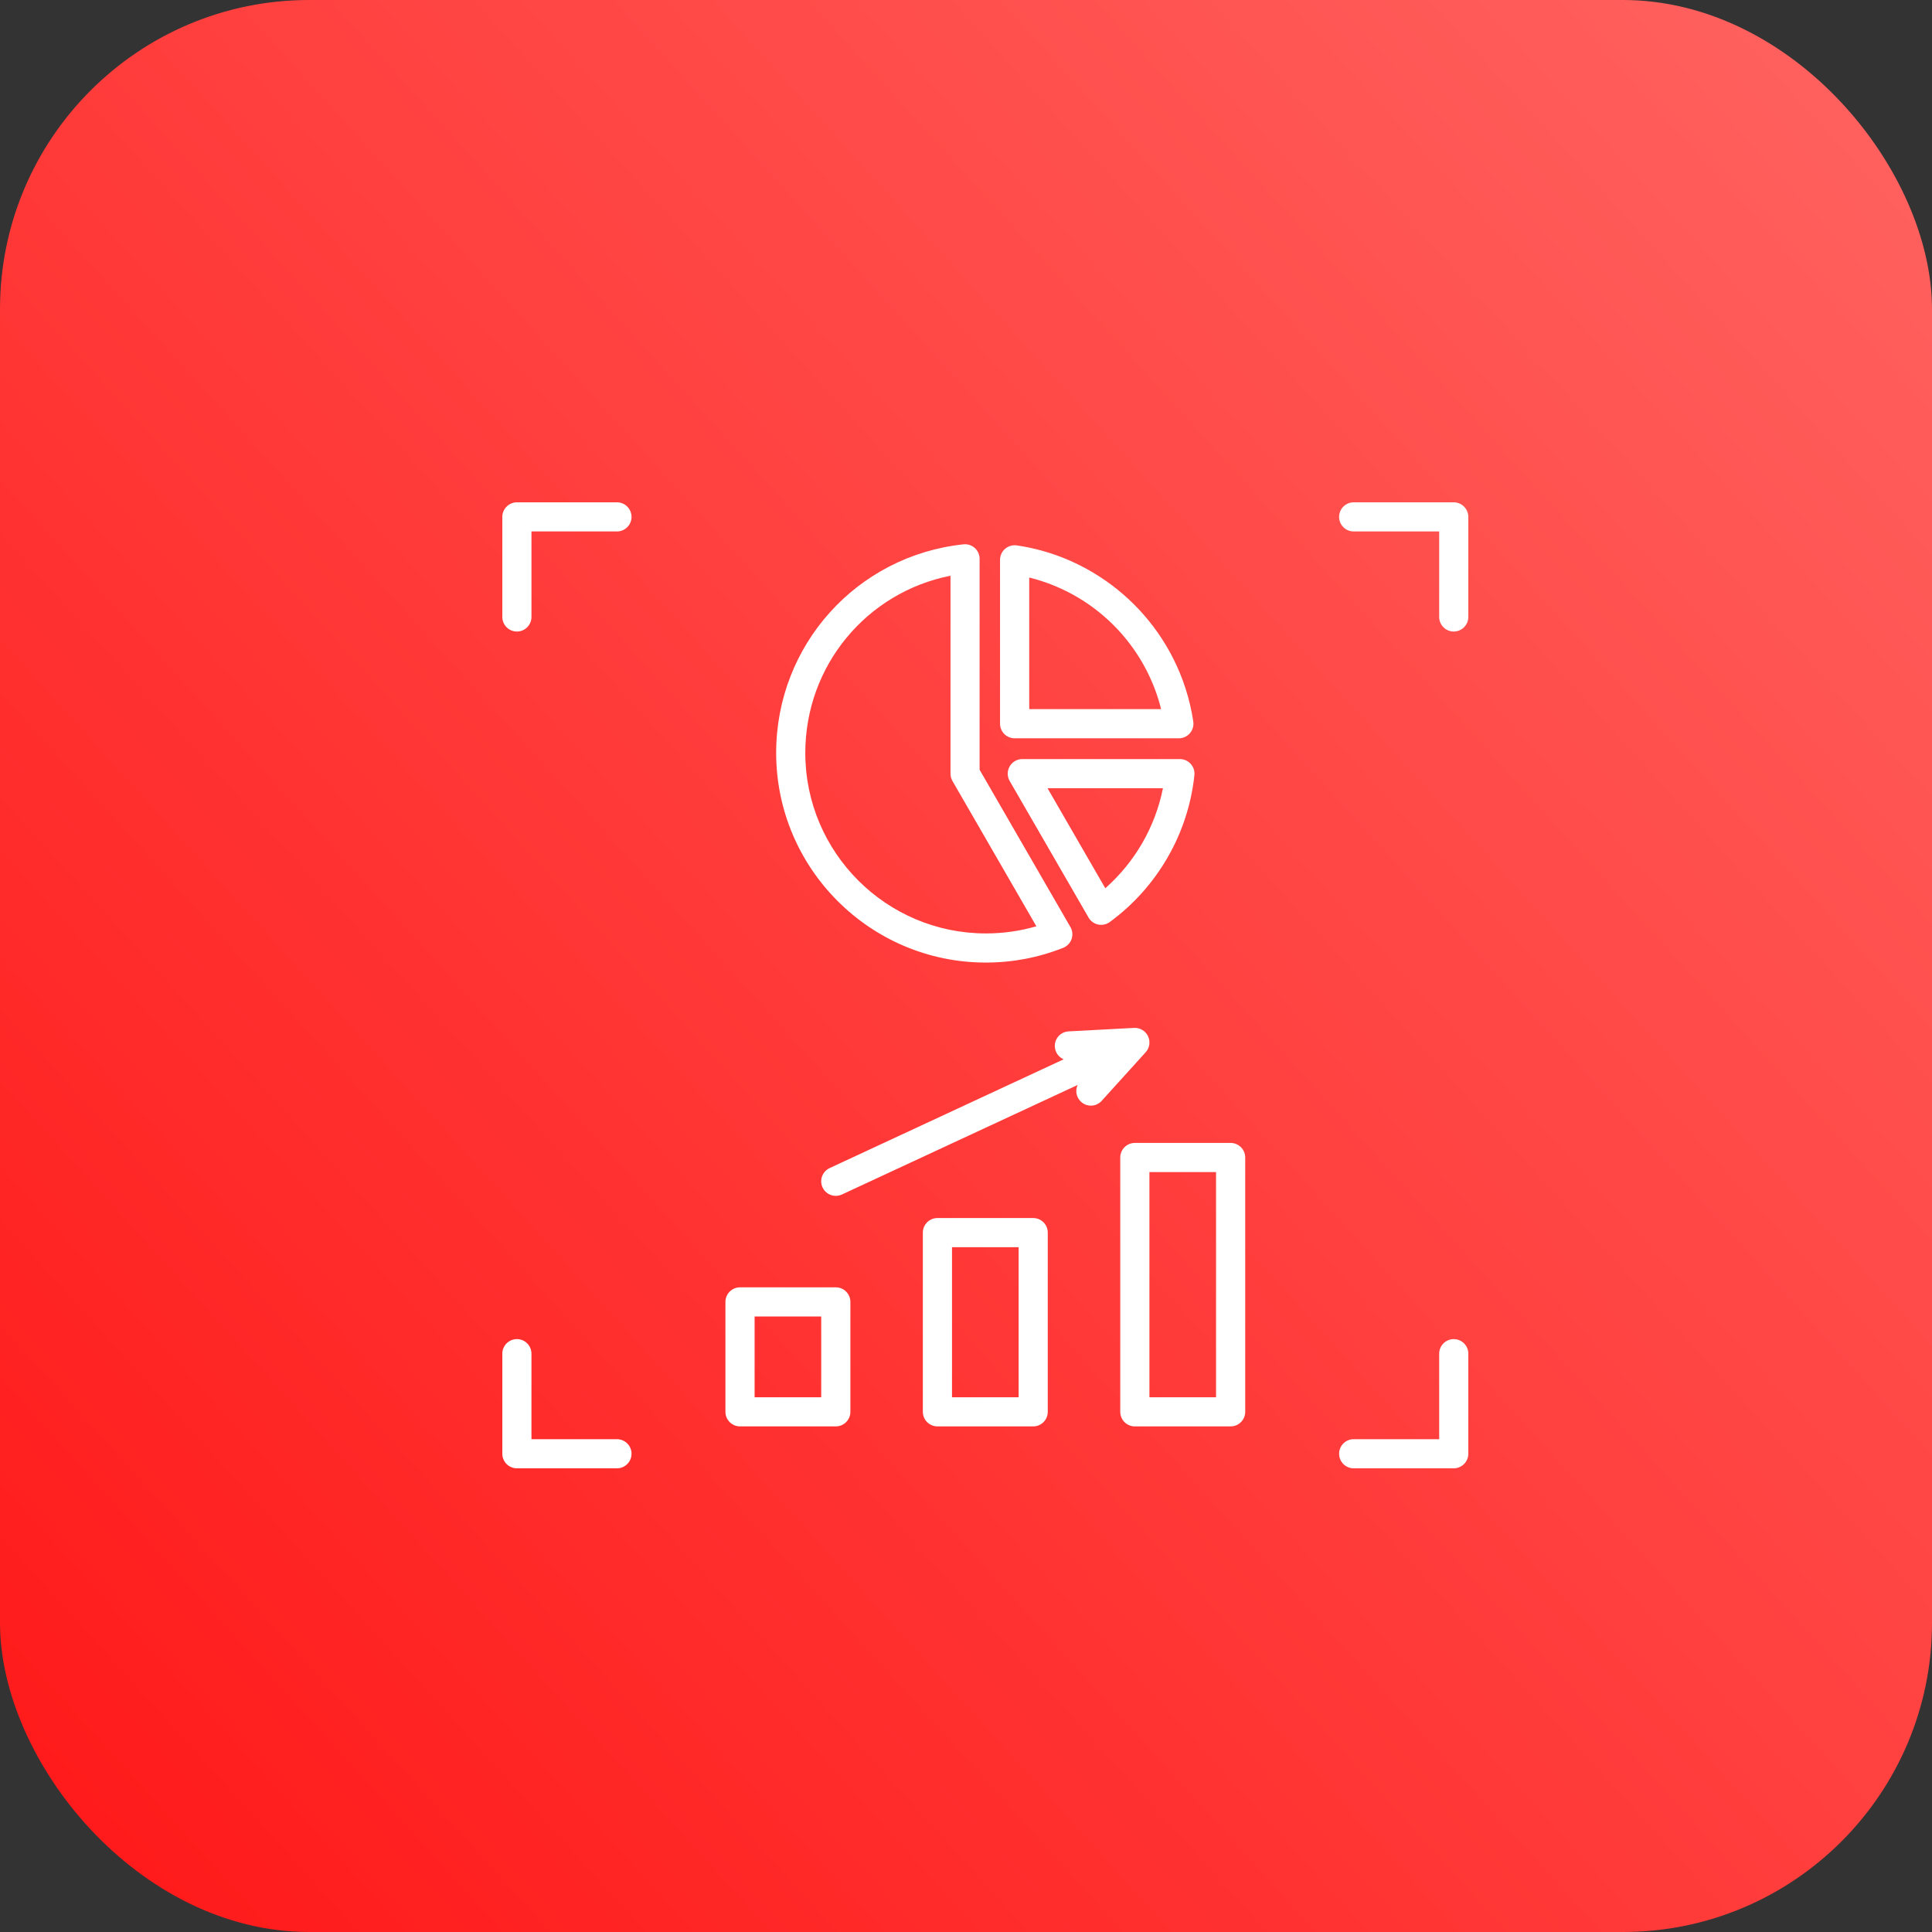
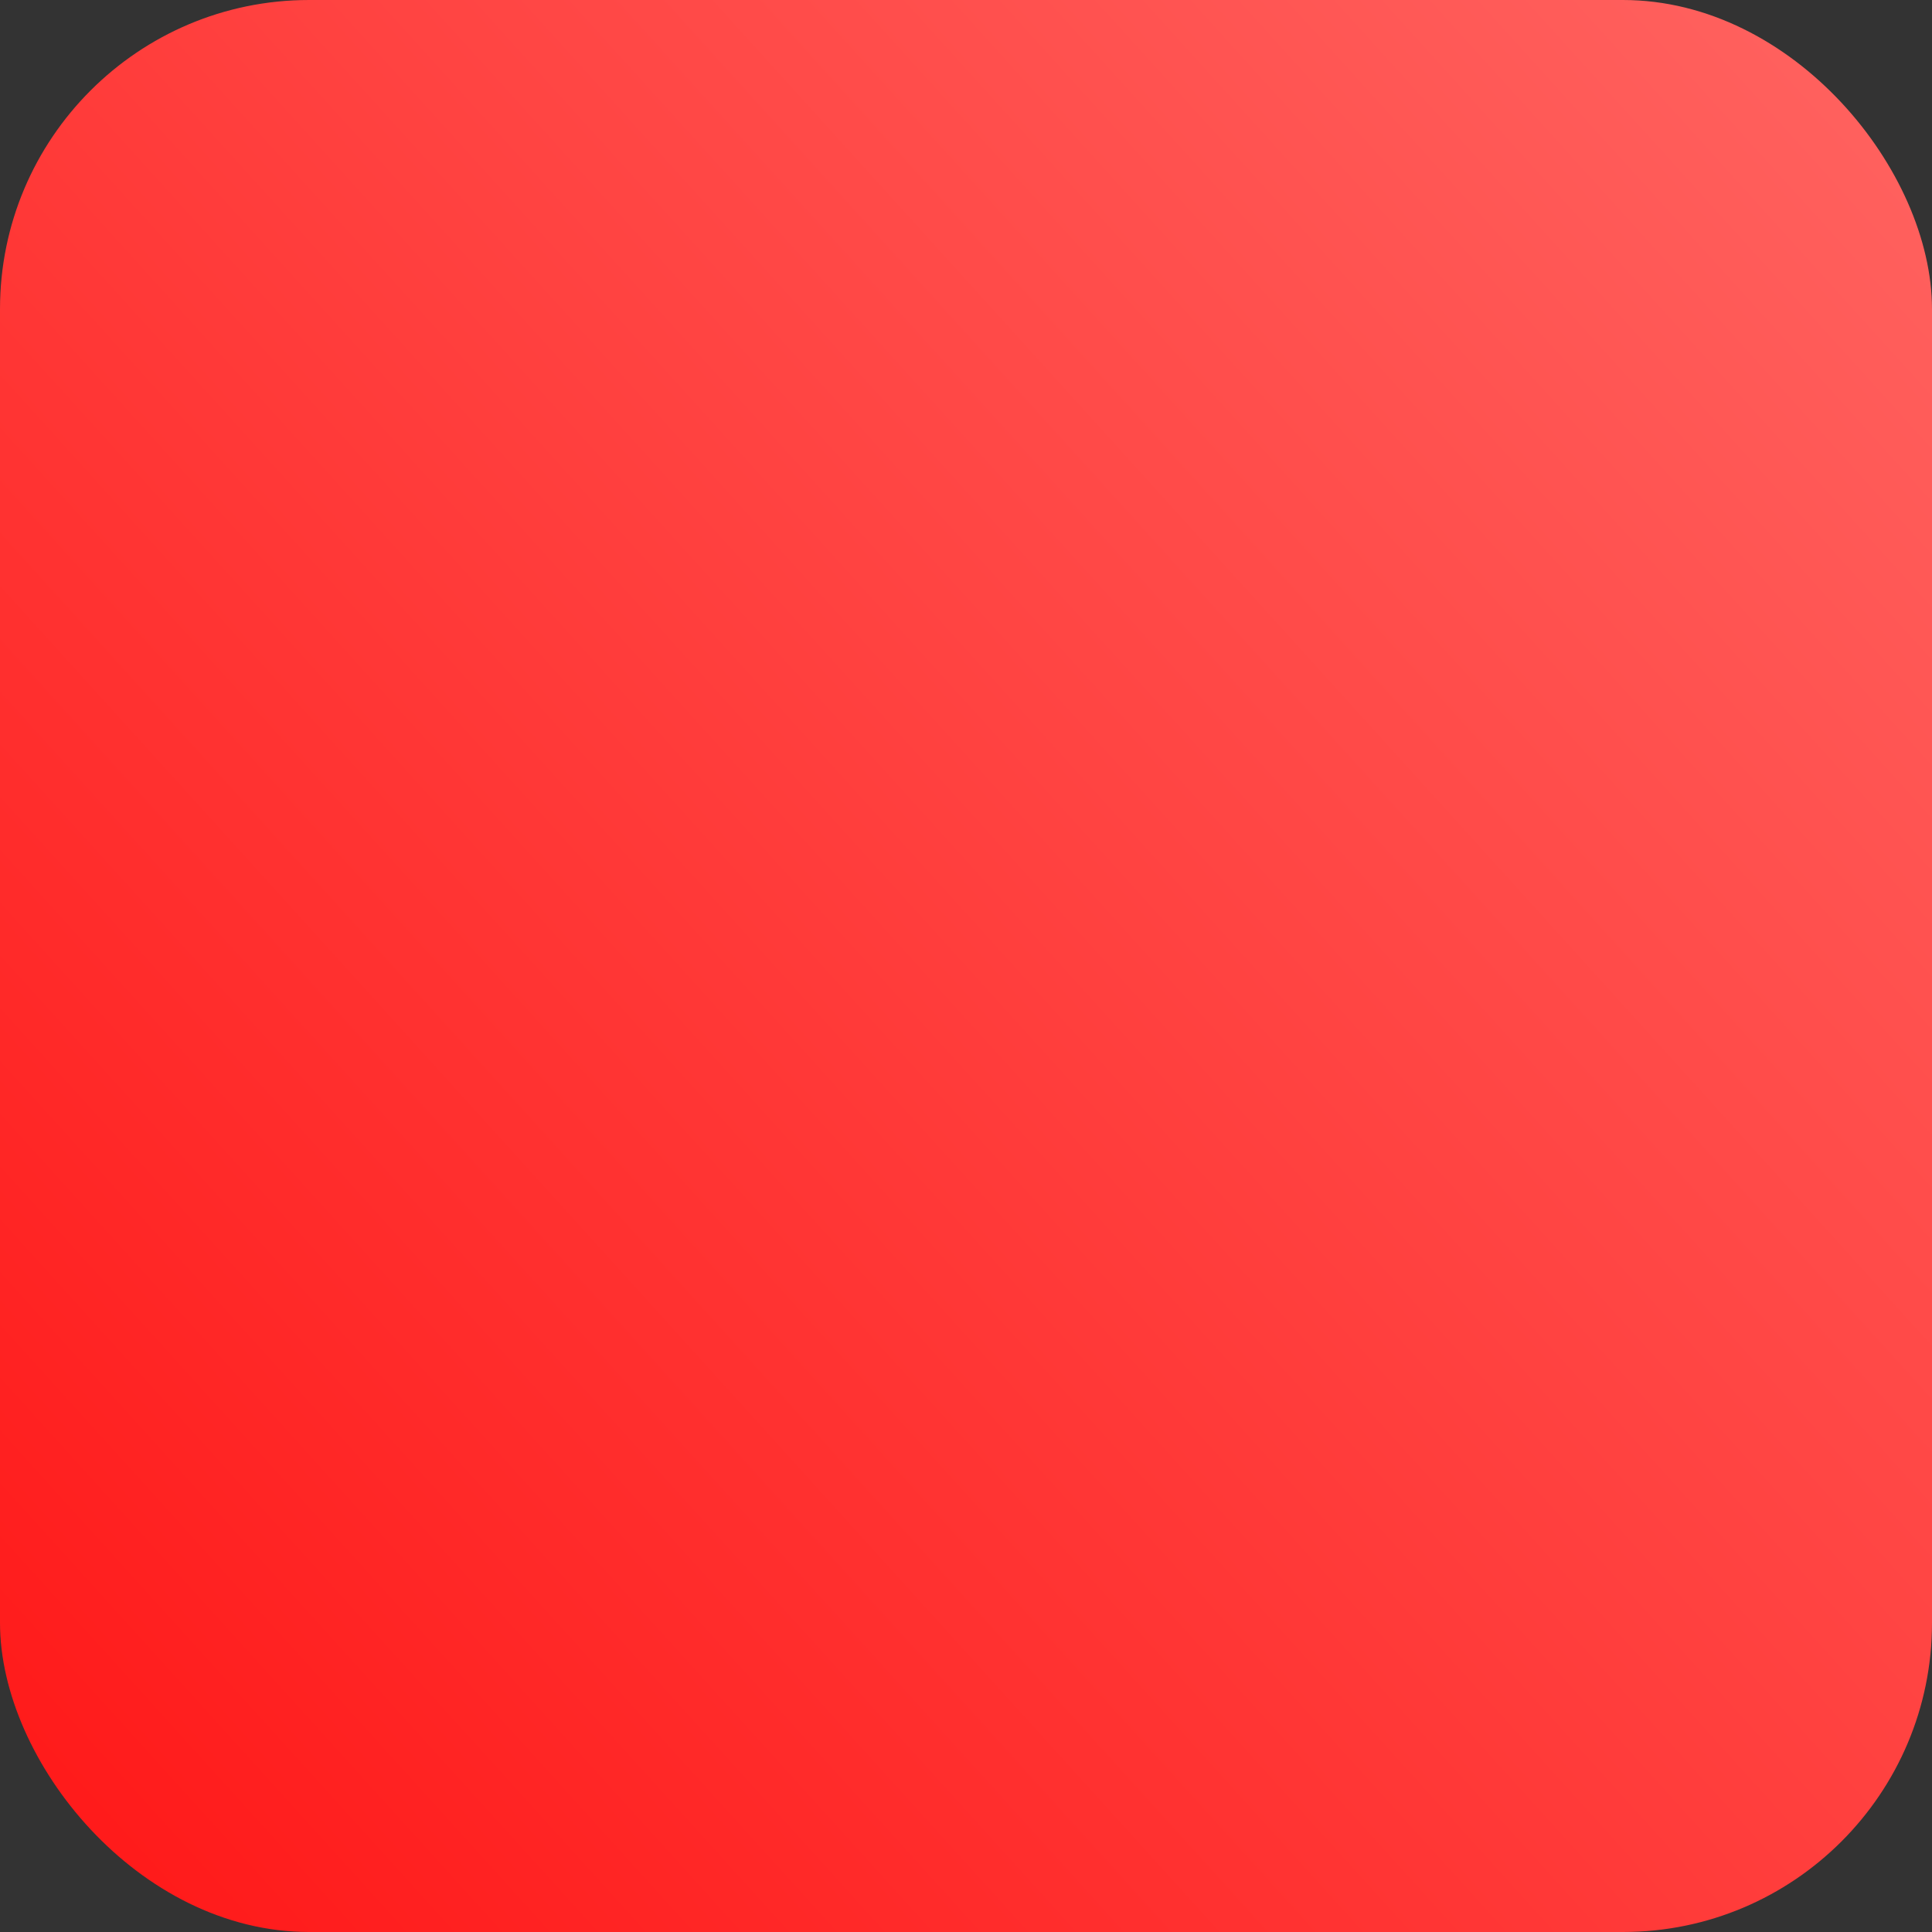
<svg xmlns="http://www.w3.org/2000/svg" width="50" height="50" viewBox="0 0 50 50" fill="none">
  <rect x="0" y="0" width="50" height="50" fill="#333333" stroke="none" />
  <rect width="50" height="50" rx="8" fill="url(#paint0_linear_113_196)" />
-   <path d="M34.656 13.377C34.656 13.169 34.825 13 35.033 13H37.623C37.723 13 37.819 13.04 37.889 13.111C37.96 13.181 38 13.277 38 13.377V15.967C38 16.175 37.831 16.344 37.623 16.344C37.414 16.344 37.246 16.175 37.246 15.967V13.754H35.033C34.825 13.754 34.656 13.586 34.656 13.377ZM15.967 13H13.377C13.277 13 13.181 13.04 13.111 13.111C13.04 13.181 13 13.277 13 13.377V15.967C13 16.175 13.169 16.344 13.377 16.344C13.586 16.344 13.754 16.175 13.754 15.967V13.754H15.967C16.175 13.754 16.344 13.586 16.344 13.377C16.344 13.169 16.175 13 15.967 13ZM15.967 37.246H13.754V35.033C13.754 34.825 13.586 34.656 13.377 34.656C13.169 34.656 13 34.825 13 35.033V37.623C13 37.831 13.169 38 13.377 38H15.967C16.175 38 16.344 37.831 16.344 37.623C16.344 37.414 16.175 37.246 15.967 37.246ZM37.623 34.656C37.414 34.656 37.246 34.825 37.246 35.033V37.246H35.033C34.825 37.246 34.656 37.414 34.656 37.623C34.656 37.831 34.825 38 35.033 38H37.623C37.723 38 37.819 37.96 37.889 37.889C37.96 37.819 38 37.723 38 37.623V35.033C38 34.825 37.831 34.656 37.623 34.656ZM22.008 33.693V36.538C22.008 36.746 21.839 36.915 21.63 36.915H19.152C18.943 36.915 18.774 36.746 18.774 36.538V33.693C18.774 33.485 18.943 33.316 19.152 33.316H21.63C21.839 33.316 22.008 33.485 22.008 33.693ZM21.253 34.071H19.529V36.161H21.253V34.071ZM27.116 31.9V36.538C27.116 36.746 26.948 36.915 26.739 36.915H24.261C24.052 36.915 23.883 36.746 23.883 36.538V31.9C23.883 31.692 24.052 31.523 24.261 31.523H26.739C26.948 31.523 27.116 31.692 27.116 31.9ZM26.362 32.277H24.638V36.161H26.362V32.277ZM32.226 29.956V36.538C32.226 36.746 32.057 36.915 31.848 36.915H29.369C29.161 36.915 28.992 36.746 28.992 36.538V29.956C28.992 29.748 29.161 29.579 29.369 29.579H31.848C32.057 29.579 32.226 29.748 32.226 29.956ZM31.471 30.333H29.747V36.161H31.471V30.333ZM25.881 18.729V14.488C25.881 14.378 25.929 14.274 26.012 14.203C26.095 14.131 26.205 14.099 26.314 14.115C27.021 14.219 27.69 14.459 28.304 14.828C29.181 15.354 29.89 16.114 30.354 17.024C30.618 17.543 30.796 18.098 30.882 18.674C30.898 18.782 30.866 18.893 30.795 18.976C30.723 19.059 30.619 19.107 30.509 19.107H26.259C26.05 19.107 25.881 18.938 25.881 18.729ZM26.636 18.352H30.049C29.965 18.011 29.841 17.681 29.681 17.366C29.282 16.582 28.671 15.928 27.916 15.474C27.514 15.234 27.085 15.057 26.636 14.946V18.352ZM20.087 19.484C20.087 16.7 22.171 14.38 24.936 14.087C25.042 14.076 25.148 14.11 25.227 14.182C25.307 14.253 25.352 14.355 25.352 14.462V19.921L27.702 23.991C27.757 24.086 27.768 24.2 27.732 24.304C27.696 24.407 27.616 24.49 27.514 24.53C26.878 24.783 26.204 24.911 25.514 24.911C22.522 24.911 20.087 22.476 20.087 19.484ZM20.841 19.484C20.841 22.061 22.938 24.157 25.514 24.157C25.961 24.157 26.398 24.095 26.821 23.972L24.649 20.211C24.616 20.154 24.599 20.089 24.599 20.023V14.9C22.429 15.328 20.841 17.229 20.841 19.484ZM30.816 19.77C30.888 19.85 30.922 19.956 30.911 20.062C30.751 21.574 29.953 22.959 28.721 23.862C28.656 23.91 28.578 23.935 28.498 23.935C28.473 23.935 28.446 23.933 28.421 23.927C28.316 23.905 28.225 23.839 28.172 23.747L26.13 20.211C26.063 20.094 26.063 19.951 26.13 19.834C26.198 19.717 26.322 19.645 26.457 19.645H30.536C30.643 19.645 30.745 19.691 30.816 19.77ZM30.097 20.399H27.11L28.605 22.988C29.372 22.311 29.898 21.399 30.097 20.399ZM29.711 26.817C29.645 26.679 29.503 26.594 29.35 26.602L27.656 26.692C27.448 26.703 27.288 26.88 27.299 27.088C27.307 27.237 27.399 27.36 27.527 27.415L21.471 30.23C21.282 30.318 21.2 30.542 21.288 30.731C21.351 30.868 21.488 30.949 21.63 30.949C21.683 30.949 21.737 30.938 21.788 30.914L27.889 28.079C27.822 28.224 27.853 28.403 27.979 28.516C28.133 28.656 28.371 28.644 28.511 28.49L29.65 27.232C29.753 27.119 29.776 26.955 29.711 26.817Z" fill="white" />
  <defs>
    <linearGradient id="paint0_linear_113_196" x1="19.426" y1="71.439" x2="71.762" y2="24.017" gradientUnits="userSpaceOnUse">
      <stop stop-color="#FF1717" />
      <stop offset="1" stop-color="#FF6461" />
    </linearGradient>
  </defs>
</svg>